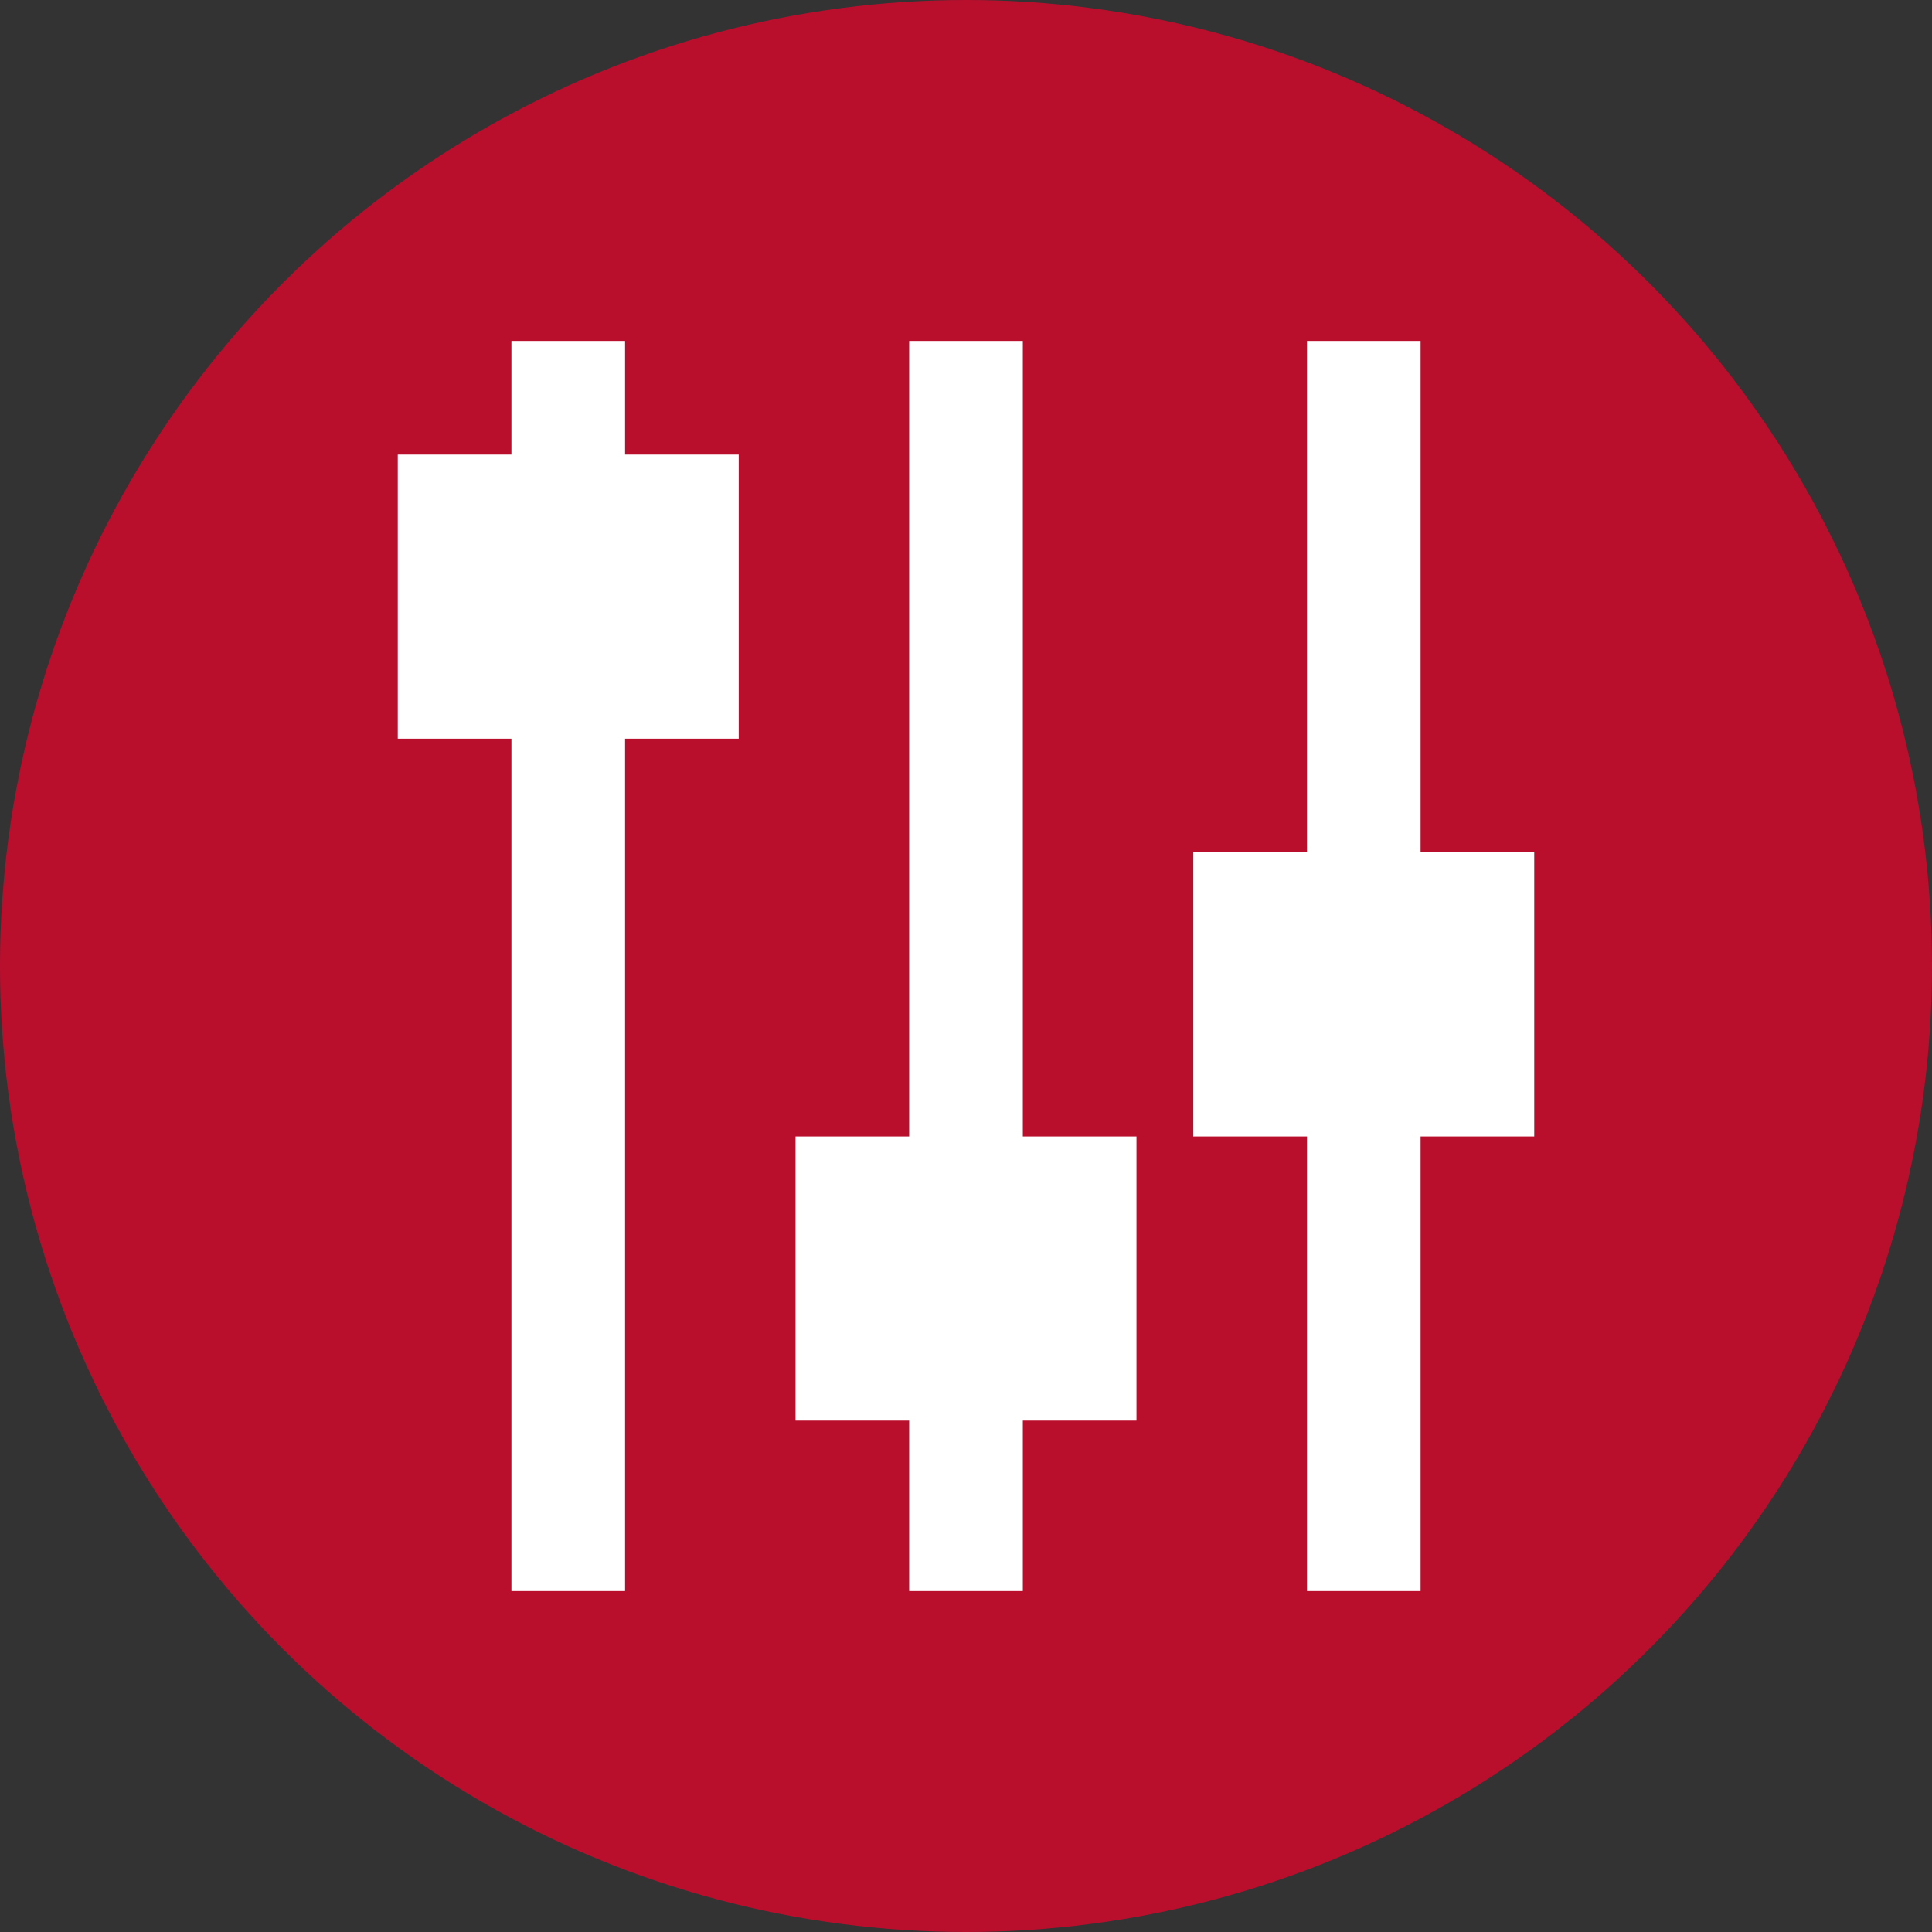
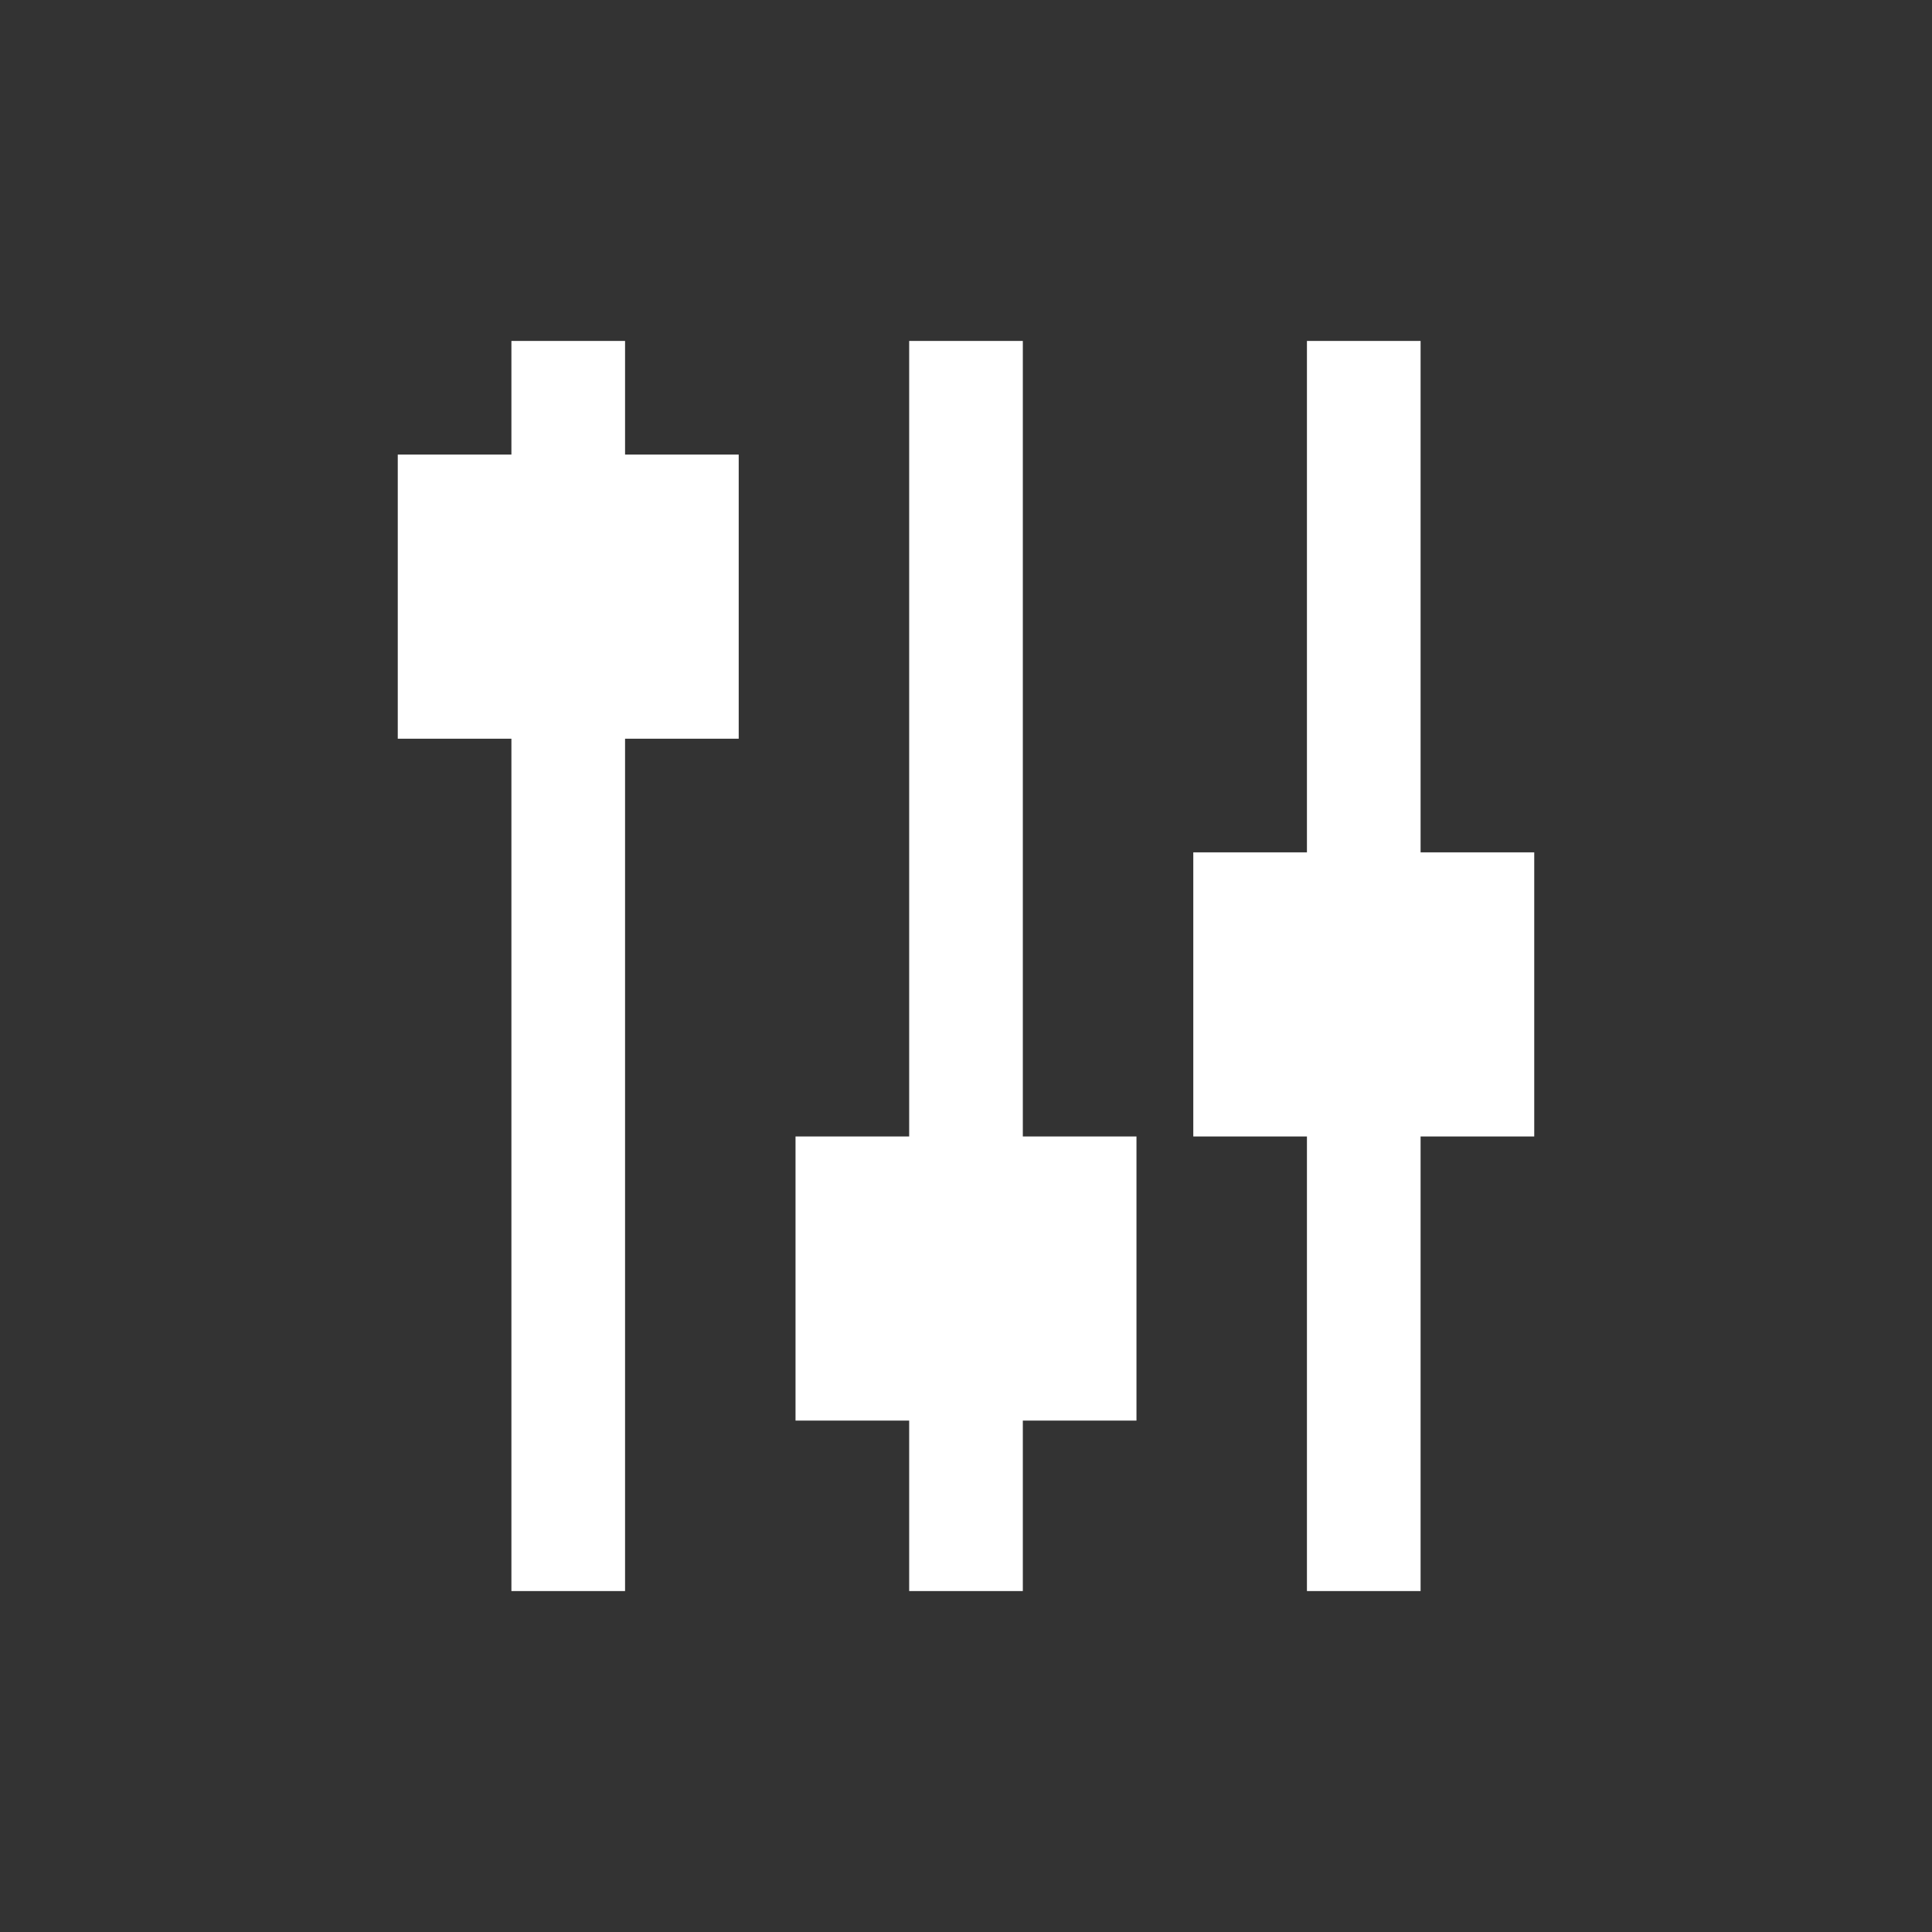
<svg xmlns="http://www.w3.org/2000/svg" width="34" height="34">
  <rect width="100%" height="100%" fill="#333333" stroke="none" />
-   <circle cx="17" cy="17" r="17" fill="#ba0e2d" />
  <g fill="#fff">
    <path d="M16 6h2v22h-2zm7 0h2v22h-2zM9 6h2v22H9z" />
    <path d="M7 8h6v5H7zm14 7h6v5h-6zm-7 5h6v5h-6z" />
  </g>
</svg>